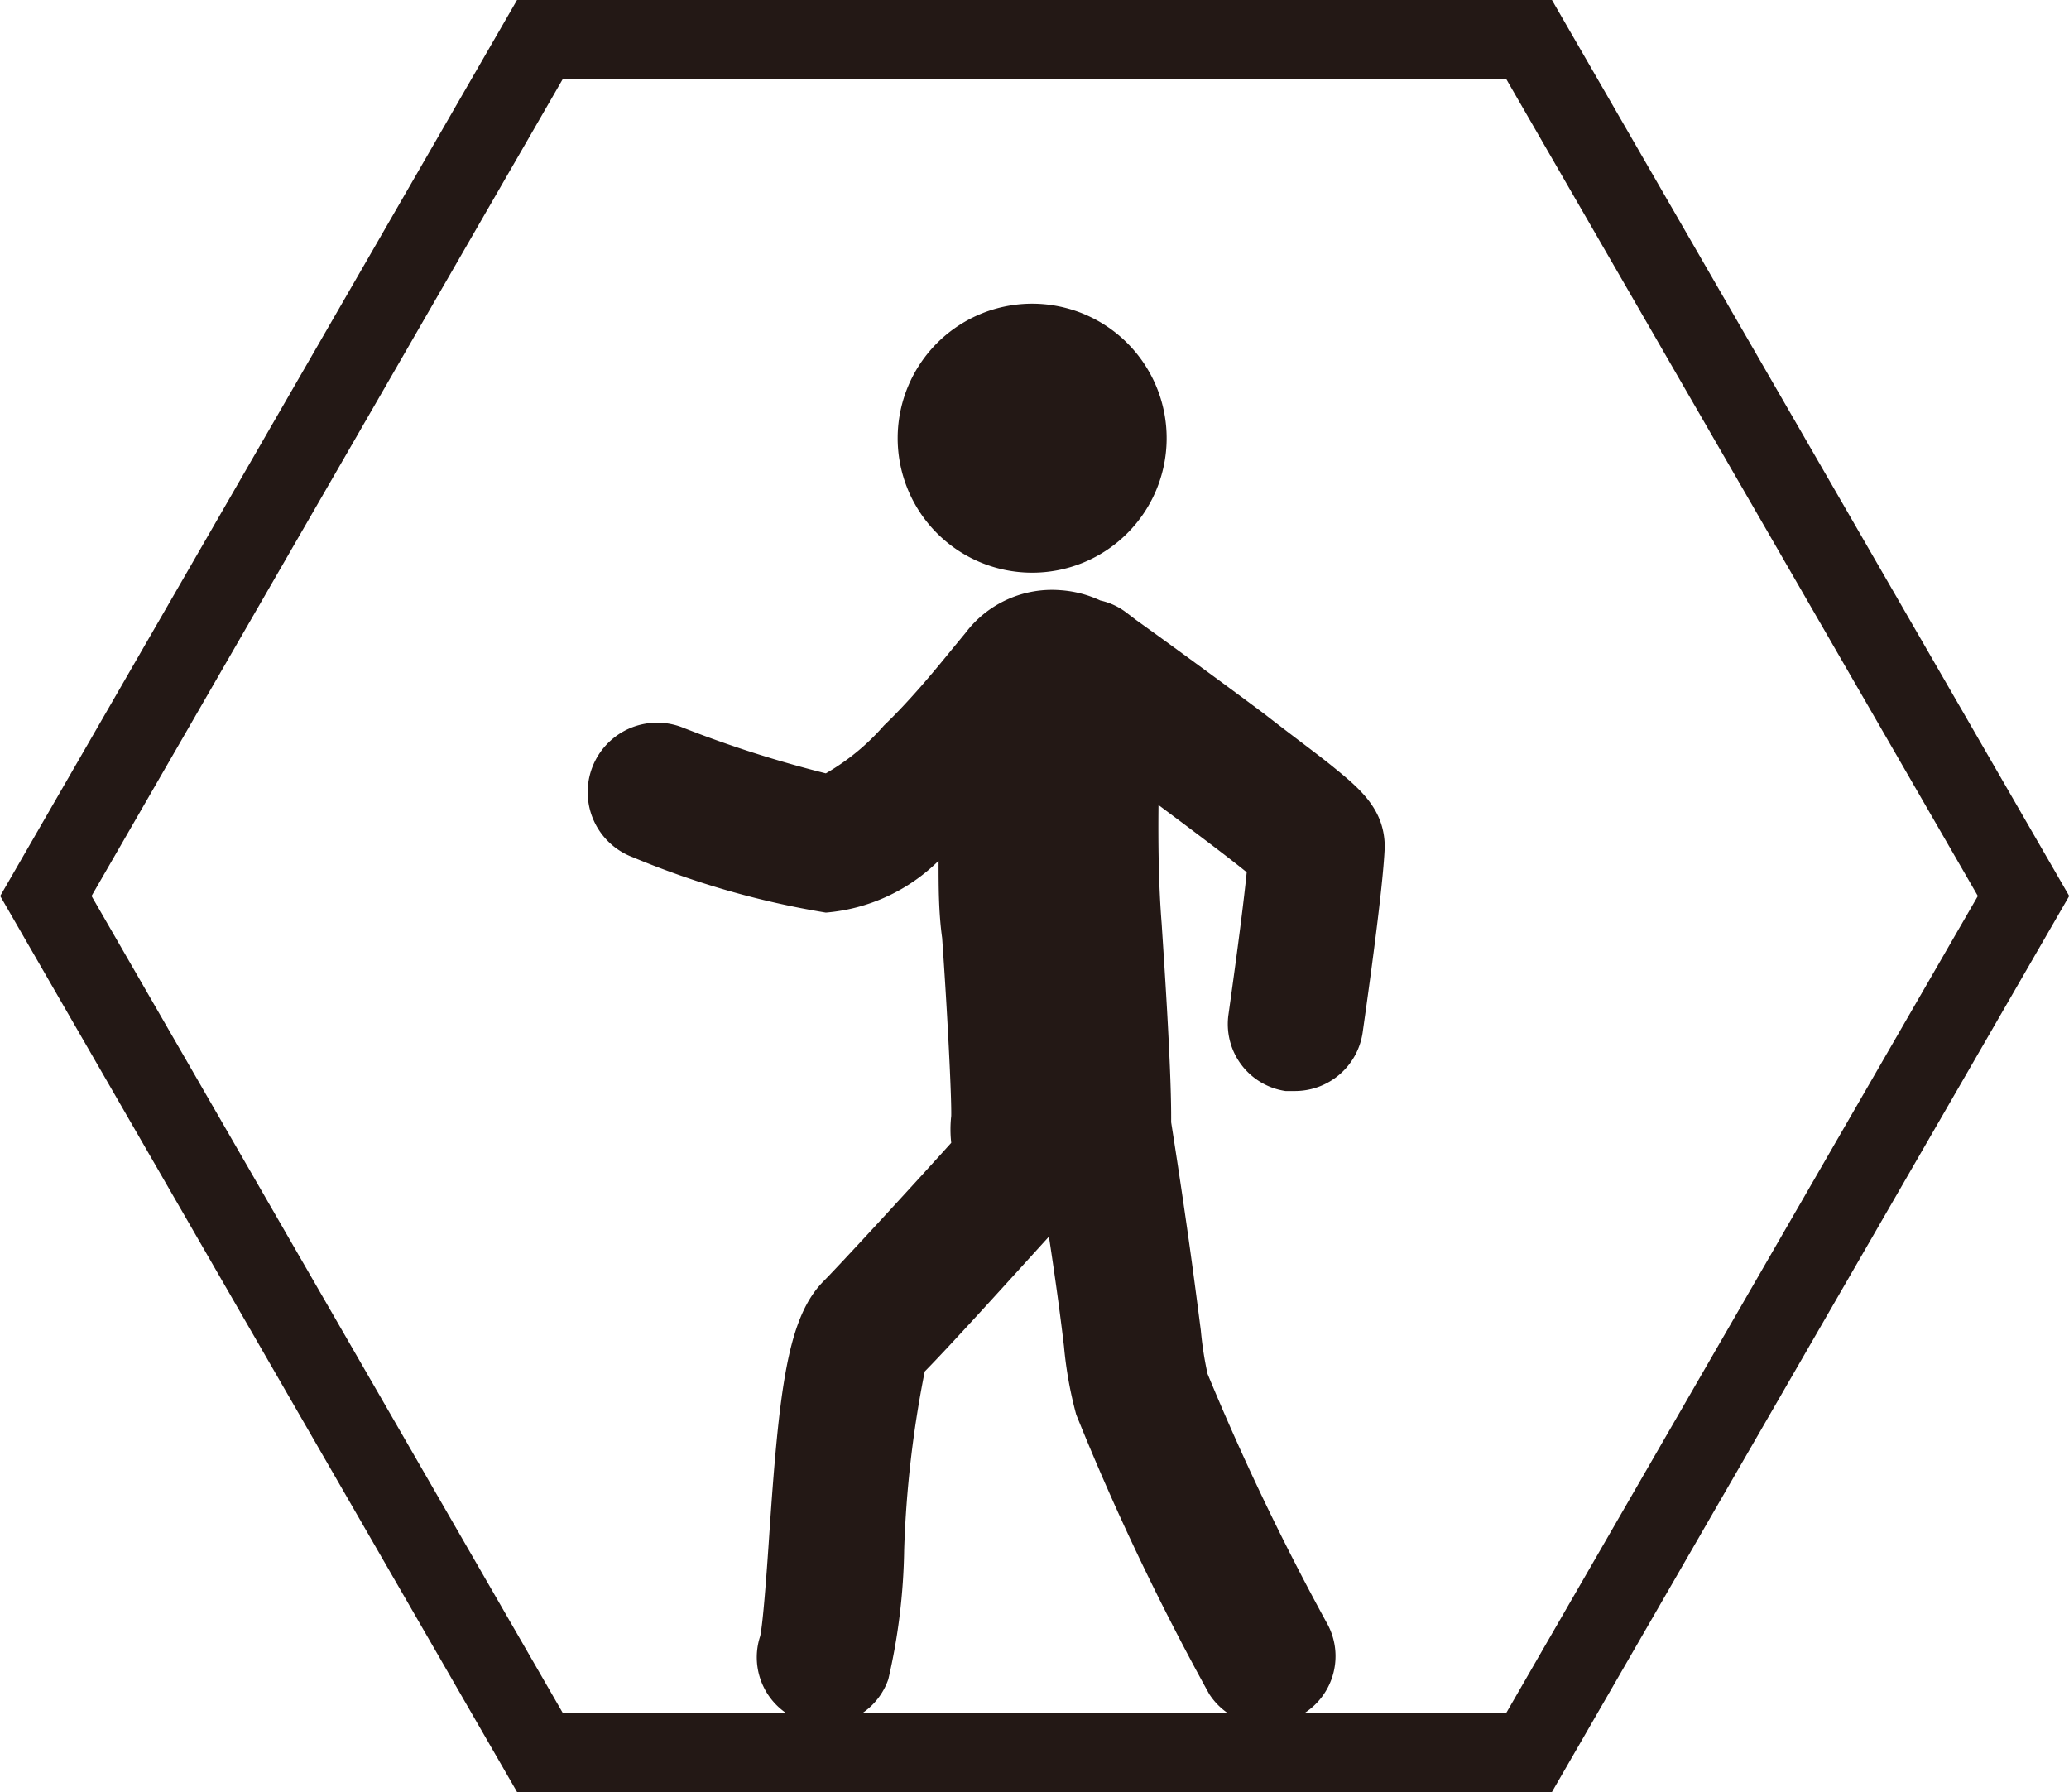
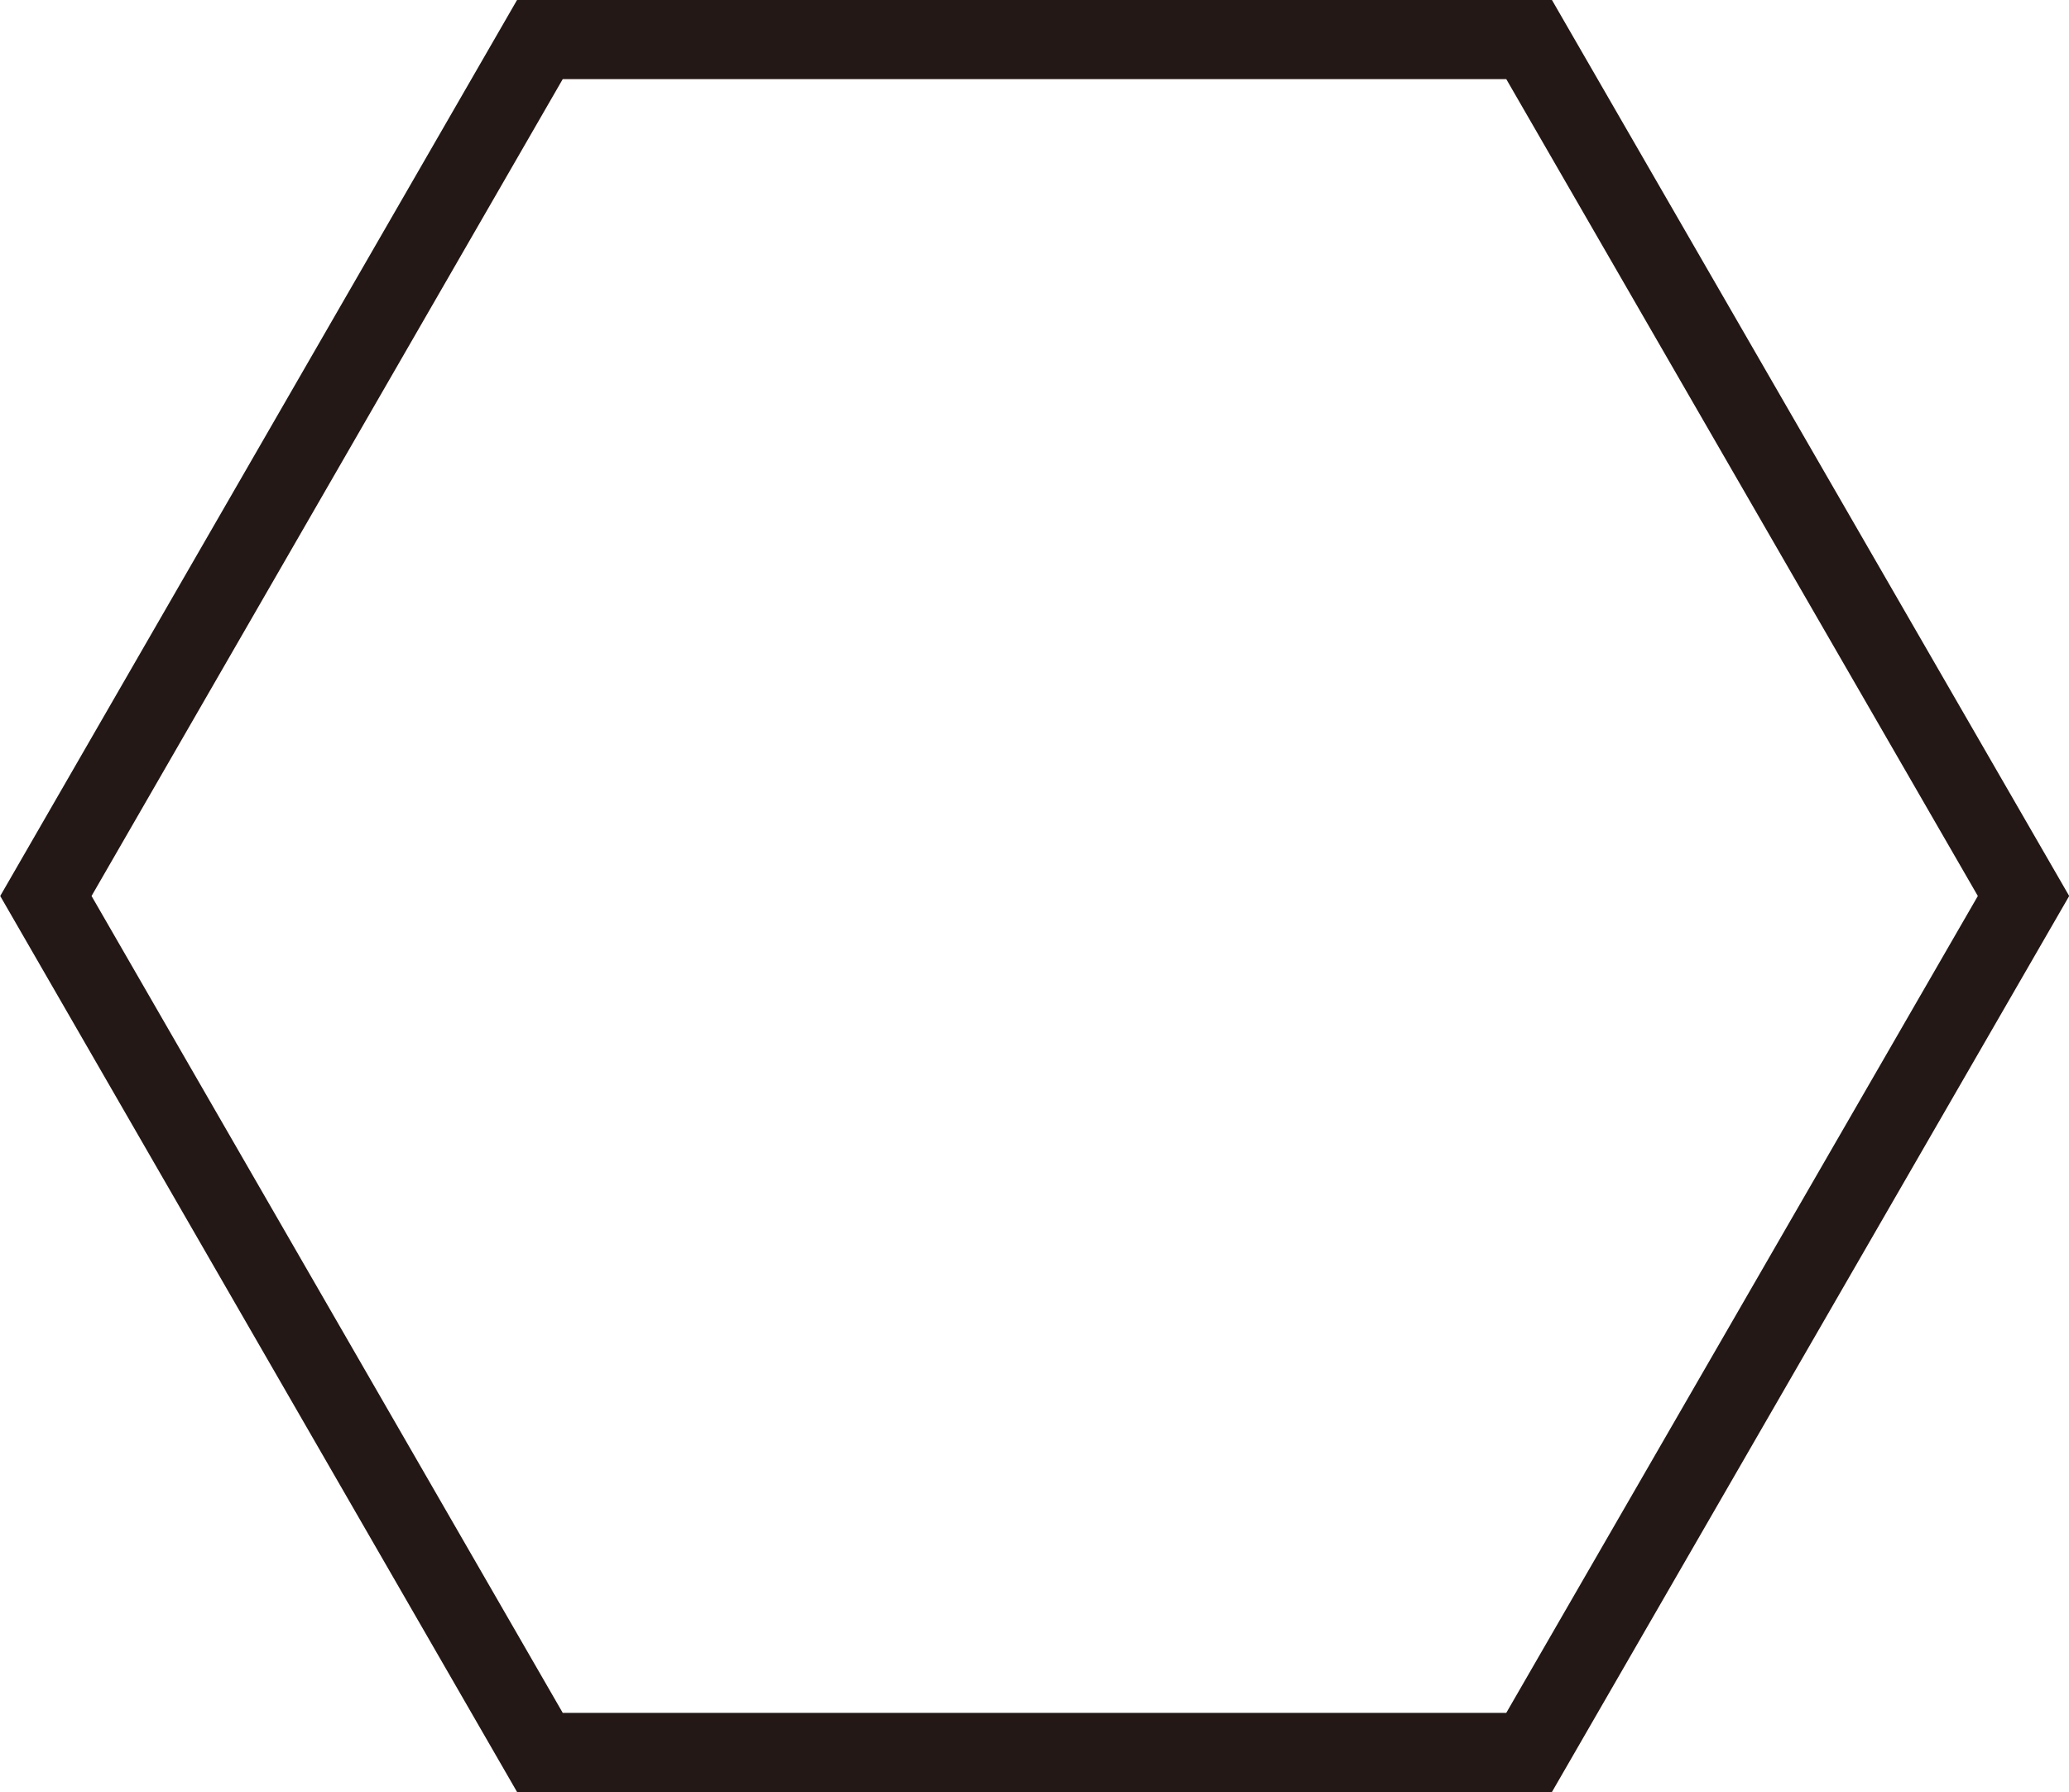
<svg xmlns="http://www.w3.org/2000/svg" viewBox="0 0 52.31 45.3">
  <path d="m38.66 1 12.5 21.65-12.5 21.65h-25.01l-12.49-21.65 12.49-21.65z" fill="none" stroke="#231815" stroke-miterlimit="10" stroke-width="2" />
  <g fill="#231815">
-     <path d="m28.9 13a3.4 3.4 0 1 1 -.9-4.74 3.4 3.4 0 0 1 .9 4.74z" />
-     <path d="m33.66 19.35c-.41-.33-1-.76-1.69-1.3-1.26-.94-2.65-1.95-3.25-2.38l-.25-.19a1.67 1.67 0 0 0 -.65-.3 2.84 2.84 0 0 0 -1-.26 2.74 2.74 0 0 0 -2.41 1.08l-.28.34c-.4.49-1.07 1.32-1.78 2a5.77 5.77 0 0 1 -1.47 1.21 29.26 29.26 0 0 1 -3.65-1.17 1.72 1.72 0 0 0 -1.23 3.29 21.81 21.81 0 0 0 4.88 1.4 4.6 4.6 0 0 0 2.85-1.31c0 .64 0 1.3.09 1.95.13 1.83.24 4 .23 4.5a3.08 3.08 0 0 0 0 .68c-1.11 1.23-2.74 3-3.2 3.47-.94.92-1.15 2.71-1.41 6.58-.06.89-.15 2.1-.22 2.42a1.71 1.71 0 0 0 1.06 2.15 1.87 1.87 0 0 0 .56.09 1.71 1.71 0 0 0 1.62-1.15 15.43 15.43 0 0 0 .4-3.27 27.53 27.53 0 0 1 .52-4.51c.65-.66 2.17-2.34 3.14-3.41.2 1.31.31 2.18.38 2.77a10 10 0 0 0 .31 1.73 64.29 64.29 0 0 0 3.36 7.06 1.72 1.72 0 0 0 1.44.79 1.68 1.68 0 0 0 .93-.28 1.71 1.71 0 0 0 .59-2.33 64.27 64.27 0 0 1 -3-6.27 8.83 8.83 0 0 1 -.17-1.1c-.12-.92-.31-2.46-.75-5.26v-.14c0-1.37-.2-4.24-.24-4.88-.08-1-.09-2.08-.08-3 1.18.88 1.85 1.39 2.23 1.7-.1 1-.32 2.59-.46 3.59a1.71 1.71 0 0 0 1.44 1.94h.25a1.73 1.73 0 0 0 1.7-1.47c.05-.36.52-3.6.56-4.71-.01-.95-.62-1.46-1.35-2.05z" />
-   </g>
+     </g>
</svg>